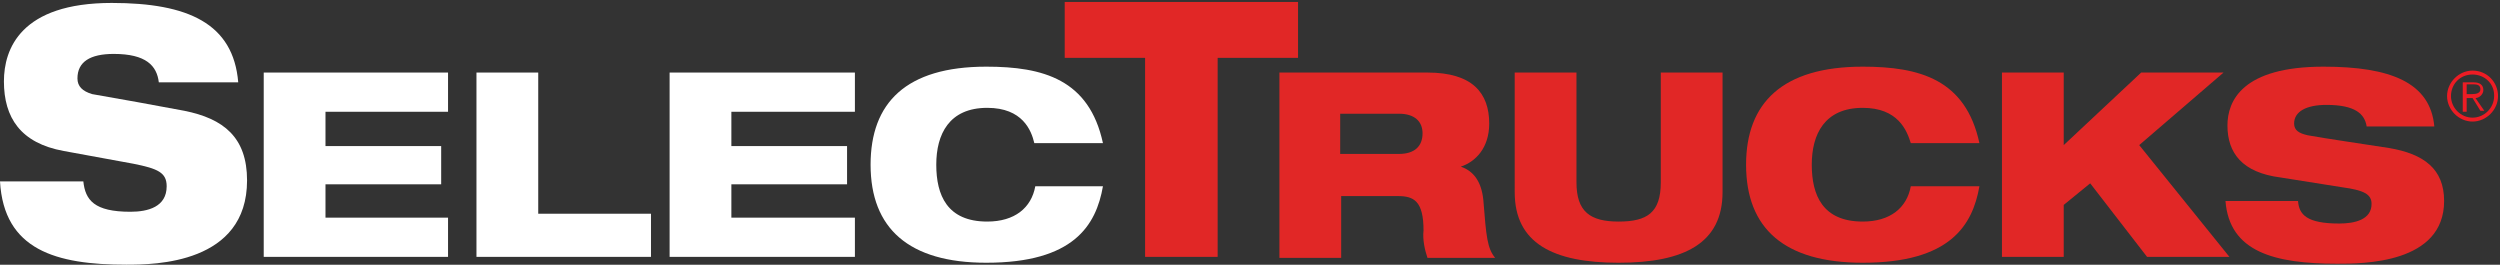
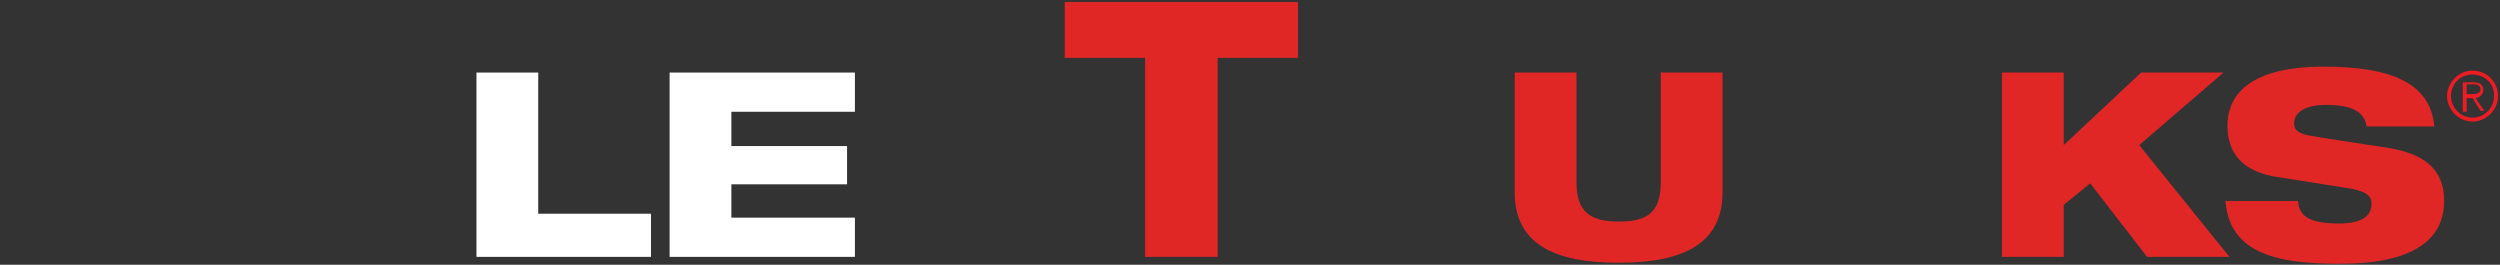
<svg xmlns="http://www.w3.org/2000/svg" version="1.1" id="Layer_1" x="0px" y="0px" viewBox="0 0 255 27" style="enable-background:new 0 0 255 27;" xml:space="preserve">
  <rect x="0" y="0" width="255" height="27" fill="#333333" stroke="none" />
  <style type="text/css">
	.st0{fill:#E12726;}
	.st1{fill:#ED1C24;}
	.st2{fill:#FFFFFF;}
	.st3{fill:none;}
</style>
  <title>selectrucks-logo</title>
-   <path class="st0" d="M145.1,13.6c0,1.3-0.8,2.1-2.4,2.1h-6v-4.1h6C144.3,11.6,145.1,12.4,145.1,13.6 M151.9,12.6  c0-3.1-1.7-5.2-6.3-5.2h-15.1v18.9h6.3V20h5.8c1.6,0,2.6,0.5,2.6,3.5c-0.1,0.9,0.1,1.9,0.4,2.8h6.9c-0.8-1-0.9-2.1-1.2-5.9  c-0.2-2-1.1-3-2.3-3.4v0C150.5,16.5,151.9,15.1,151.9,12.6" />
-   <path class="st1" d="M251.6,9.6v-1h0.7c0.4,0,0.7,0.1,0.7,0.5s-0.4,0.5-0.9,0.5L251.6,9.6 M251.6,10h0.6l0.8,1.3h0.4l-0.9-1.3  c0.4,0,0.8-0.4,0.8-0.8c0-0.5-0.3-0.8-1-0.8h-1.1v3h0.4L251.6,10z M252.2,7.6c1.2,0,2.2,0.9,2.2,2.1c0,0,0,0,0,0.1  c0,1.2-1,2.2-2.2,2.2c-1.2,0-2.2-1-2.2-2.2C250,8.6,250.9,7.6,252.2,7.6C252.2,7.6,252.2,7.6,252.2,7.6 M252.2,7.2  c-1.4,0-2.6,1.2-2.6,2.6s1.2,2.6,2.6,2.6s2.6-1.2,2.6-2.6C254.8,8.4,253.7,7.2,252.2,7.2C252.3,7.2,252.2,7.2,252.2,7.2" />
-   <path class="st2" d="M24.3,8.4c-0.5-6-5.1-8.1-12.9-8.1C2.1,0.3,0.4,5,0.4,8.3c0,3.7,1.7,6.3,6.1,7.1l7.1,1.3  c2.5,0.5,3.4,0.9,3.4,2.3c0,2.1-1.9,2.6-3.7,2.6c-3.7,0-4.6-1.2-4.8-3.1H0c0.4,7,5.7,8.5,12.9,8.5c2.9,0,12.3-0.1,12.3-8.6  c0-4.4-2.4-6.3-6.4-7.1c-2.1-0.4-7.6-1.4-9.4-1.7C8.4,9.3,7.9,8.8,7.9,8c0-1.7,1.3-2.5,3.7-2.5c3.3,0,4.4,1.2,4.6,2.9L24.3,8.4" />
+   <path class="st1" d="M251.6,9.6v-1h0.7c0.4,0,0.7,0.1,0.7,0.5s-0.4,0.5-0.9,0.5M251.6,10h0.6l0.8,1.3h0.4l-0.9-1.3  c0.4,0,0.8-0.4,0.8-0.8c0-0.5-0.3-0.8-1-0.8h-1.1v3h0.4L251.6,10z M252.2,7.6c1.2,0,2.2,0.9,2.2,2.1c0,0,0,0,0,0.1  c0,1.2-1,2.2-2.2,2.2c-1.2,0-2.2-1-2.2-2.2C250,8.6,250.9,7.6,252.2,7.6C252.2,7.6,252.2,7.6,252.2,7.6 M252.2,7.2  c-1.4,0-2.6,1.2-2.6,2.6s1.2,2.6,2.6,2.6s2.6-1.2,2.6-2.6C254.8,8.4,253.7,7.2,252.2,7.2C252.3,7.2,252.2,7.2,252.2,7.2" />
  <rect class="st3" width="255" height="27" />
  <rect x="0.1" y="0.2" class="st3" width="254.8" height="26.8" />
-   <polyline class="st2" points="26.9,7.4 26.9,26.2 45.7,26.2 45.7,22.2 33.2,22.2 33.2,18.8 45,18.8 45,14.9 33.2,14.9 33.2,11.4   45.7,11.4 45.7,7.4 26.9,7.4 " />
  <polyline class="st2" points="48.6,7.4 48.6,26.2 66.4,26.2 66.4,21.8 54.9,21.8 54.9,7.4 48.6,7.4 " />
  <polyline class="st2" points="68.3,7.4 68.3,26.2 87.2,26.2 87.2,22.2 74.6,22.2 74.6,18.8 86.4,18.8 86.4,14.9 74.6,14.9   74.6,11.4 87.2,11.4 87.2,7.4 68.3,7.4 " />
-   <path class="st2" d="M105.6,19c-0.4,2.2-2.1,3.6-4.9,3.6c-4.1,0-5.2-2.7-5.2-5.8s1.3-5.8,5.2-5.8c3.6,0,4.5,2.3,4.8,3.6h7  c-1.4-6.5-6.1-7.8-11.9-7.8c-8.2,0-11.8,3.7-11.8,10c0,6.5,3.9,10,11.8,10c8.9,0,11.2-3.8,11.9-7.8L105.6,19" />
  <polyline class="st0" points="108.6,0.2 108.6,5.9 116.8,5.9 116.8,26.2 124.2,26.2 124.2,5.9 132.4,5.9 132.4,0.2 108.6,0.2 " />
  <path class="st0" d="M154.5,19.6c0,5.2,3.9,7.2,10.6,7.2s10.6-2,10.6-7.2V7.4h-6.3v11.2c0,3.1-1.4,4-4.3,4s-4.3-1-4.3-4V7.4h-6.3  V19.6" />
-   <path class="st0" d="M194.9,19c-0.4,2.2-2.1,3.6-4.9,3.6c-4.1,0-5.2-2.7-5.2-5.8s1.3-5.8,5.2-5.8c3.6,0,4.5,2.3,4.9,3.6h7  c-1.4-6.5-6.1-7.8-11.9-7.8c-8.2,0-11.9,3.7-11.9,10c0,6.5,3.9,10,11.9,10c8.9,0,11.2-3.8,11.9-7.8L194.9,19" />
  <polyline class="st0" points="218.4,7.4 210.5,14.8 210.5,7.4 204.2,7.4 204.2,26.2 210.5,26.2 210.5,20.9 213.2,18.7 219,26.2   227.4,26.2 218.2,14.8 226.8,7.4 218.4,7.4 " />
  <path class="st0" d="M248.3,12.9c-0.4-4.5-4.5-6.1-11.3-6.1c-8.3,0-9.8,3.5-9.8,6c0,2.8,1.5,4.8,5.4,5.3l6.3,1c2.2,0.3,3,0.7,3,1.7  c0,1.6-1.7,2-3.3,2c-3.3,0-4.1-0.9-4.2-2.3h-7.4c0.4,5.2,5,6.4,11.4,6.4c2.6,0,10.9,0,10.9-6.4c0-3.3-2.1-4.8-5.6-5.4  c-1.9-0.3-6.7-1-8.3-1.3c-0.9-0.2-1.4-0.5-1.4-1.2c0-1.2,1.2-1.9,3.3-1.9c2.9,0,3.9,0.9,4.1,2.2L248.3,12.9" />
</svg>